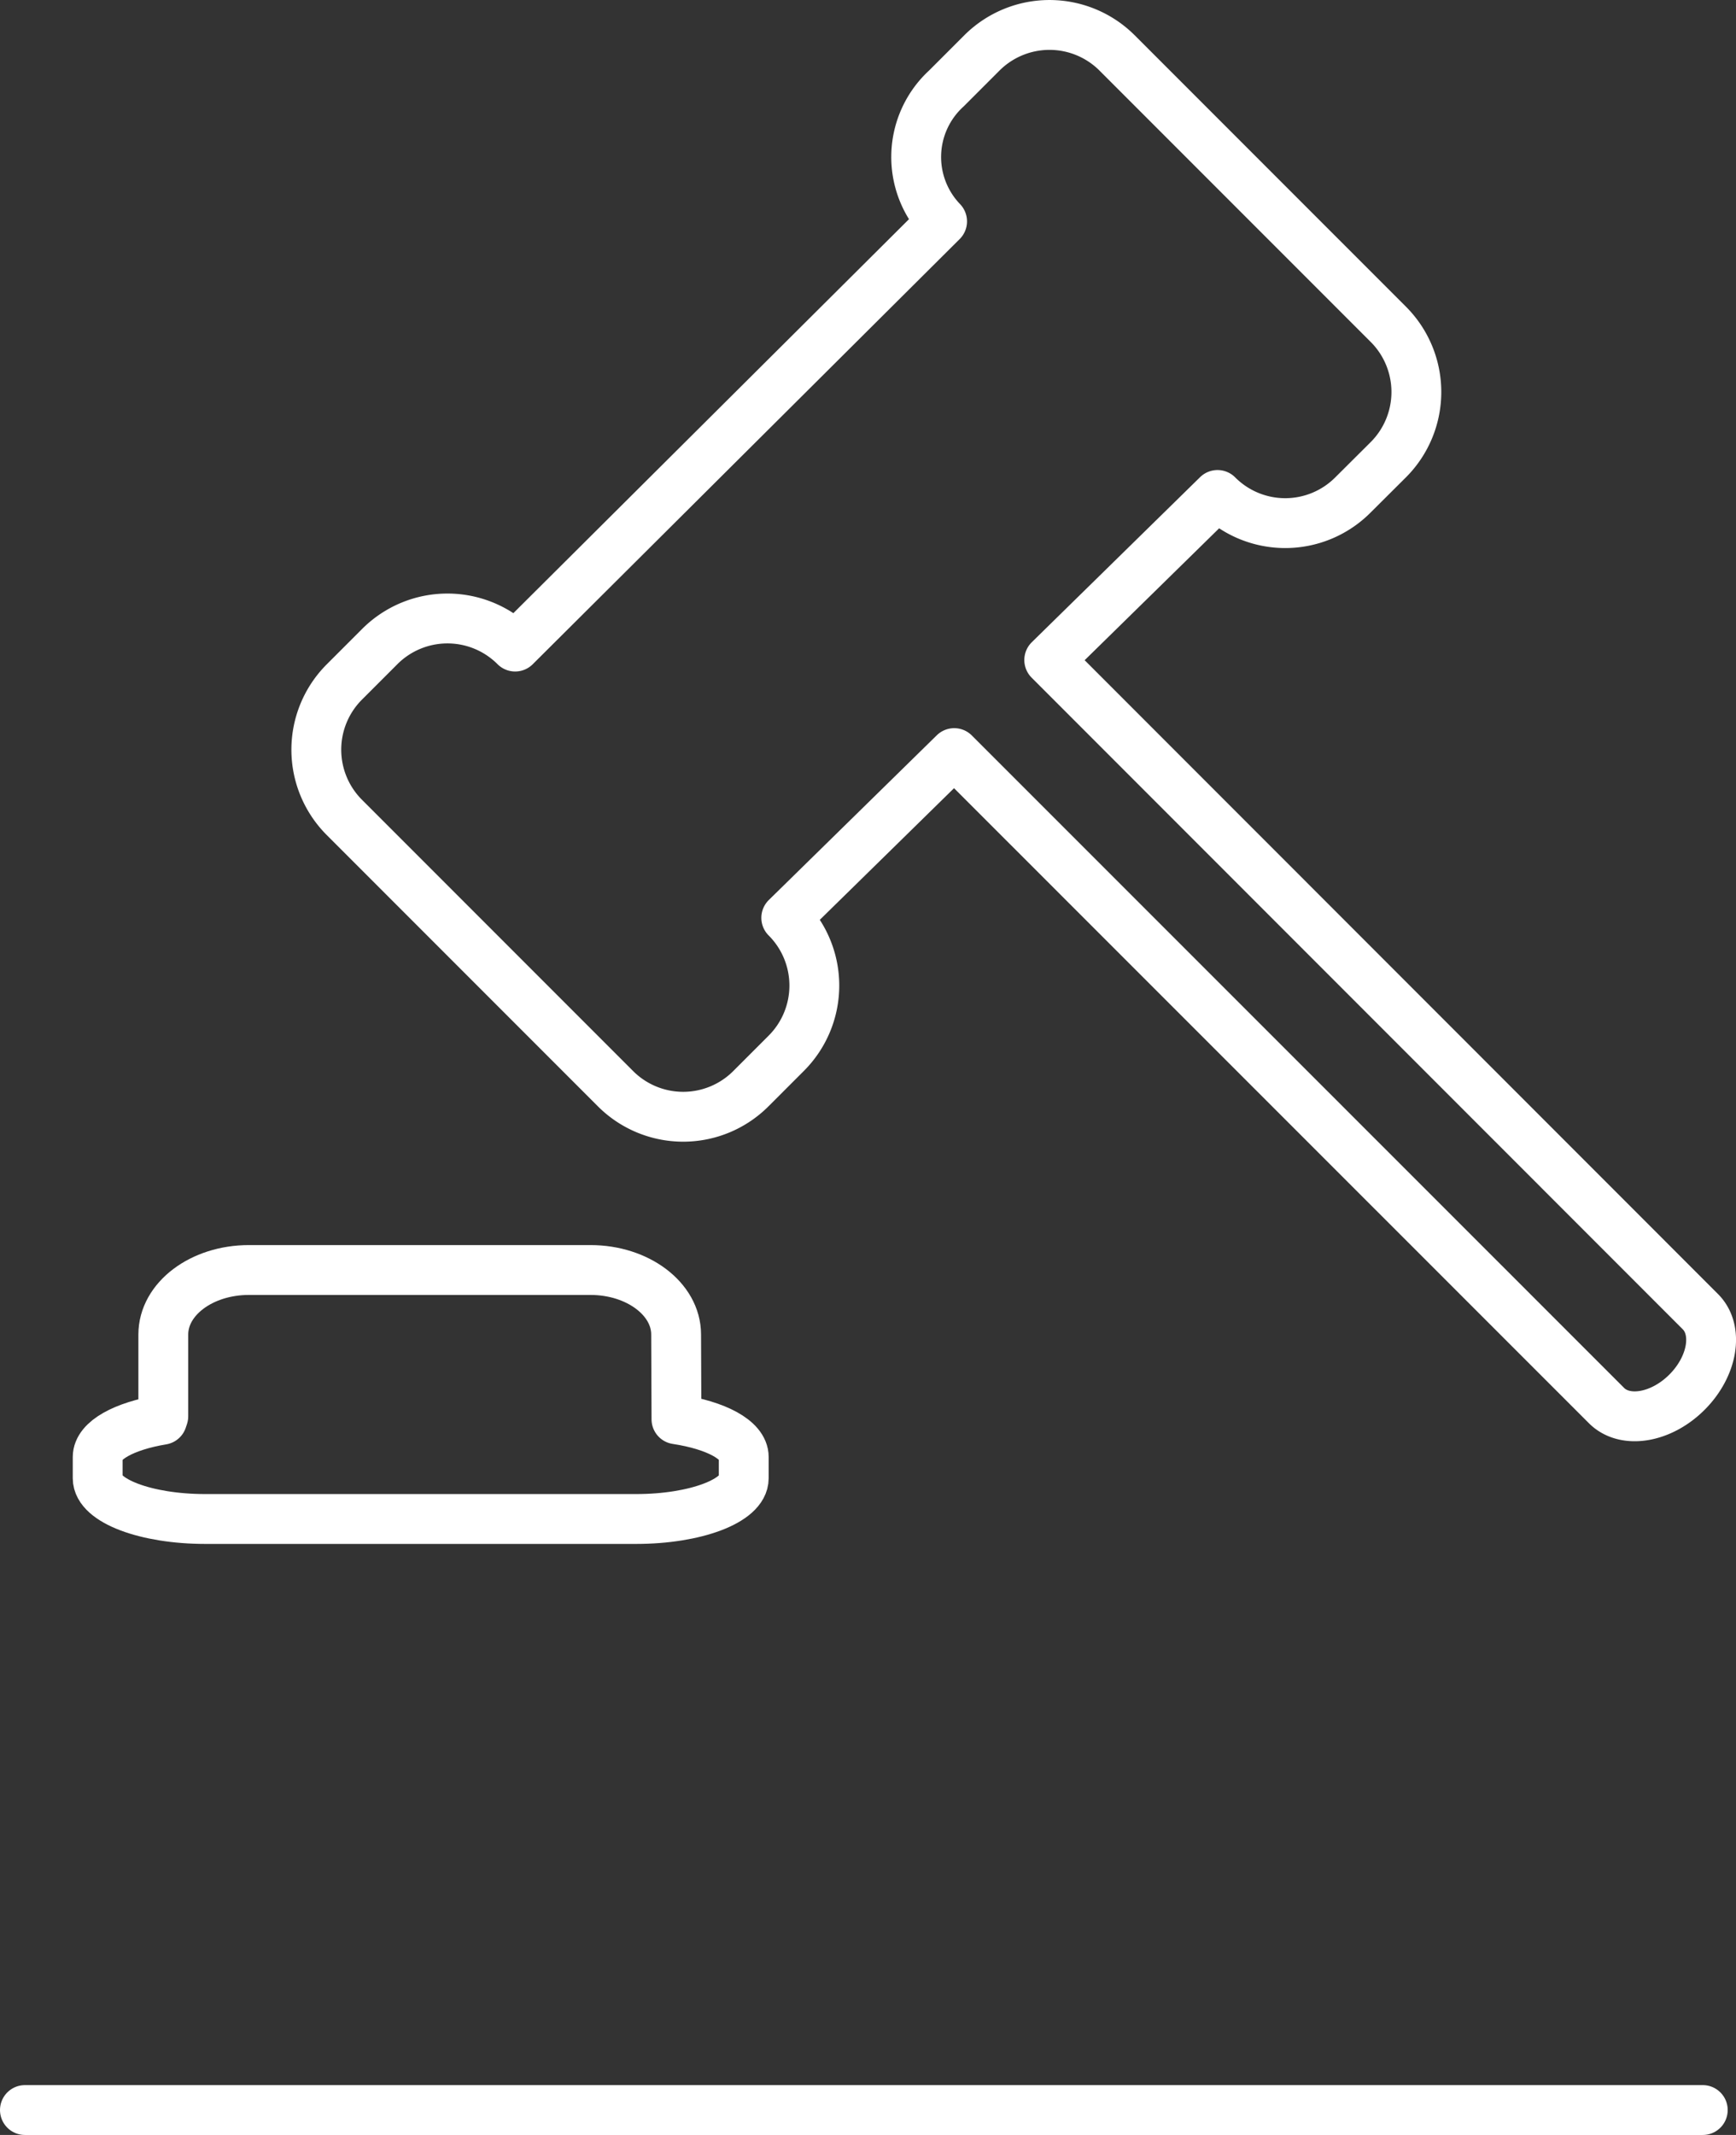
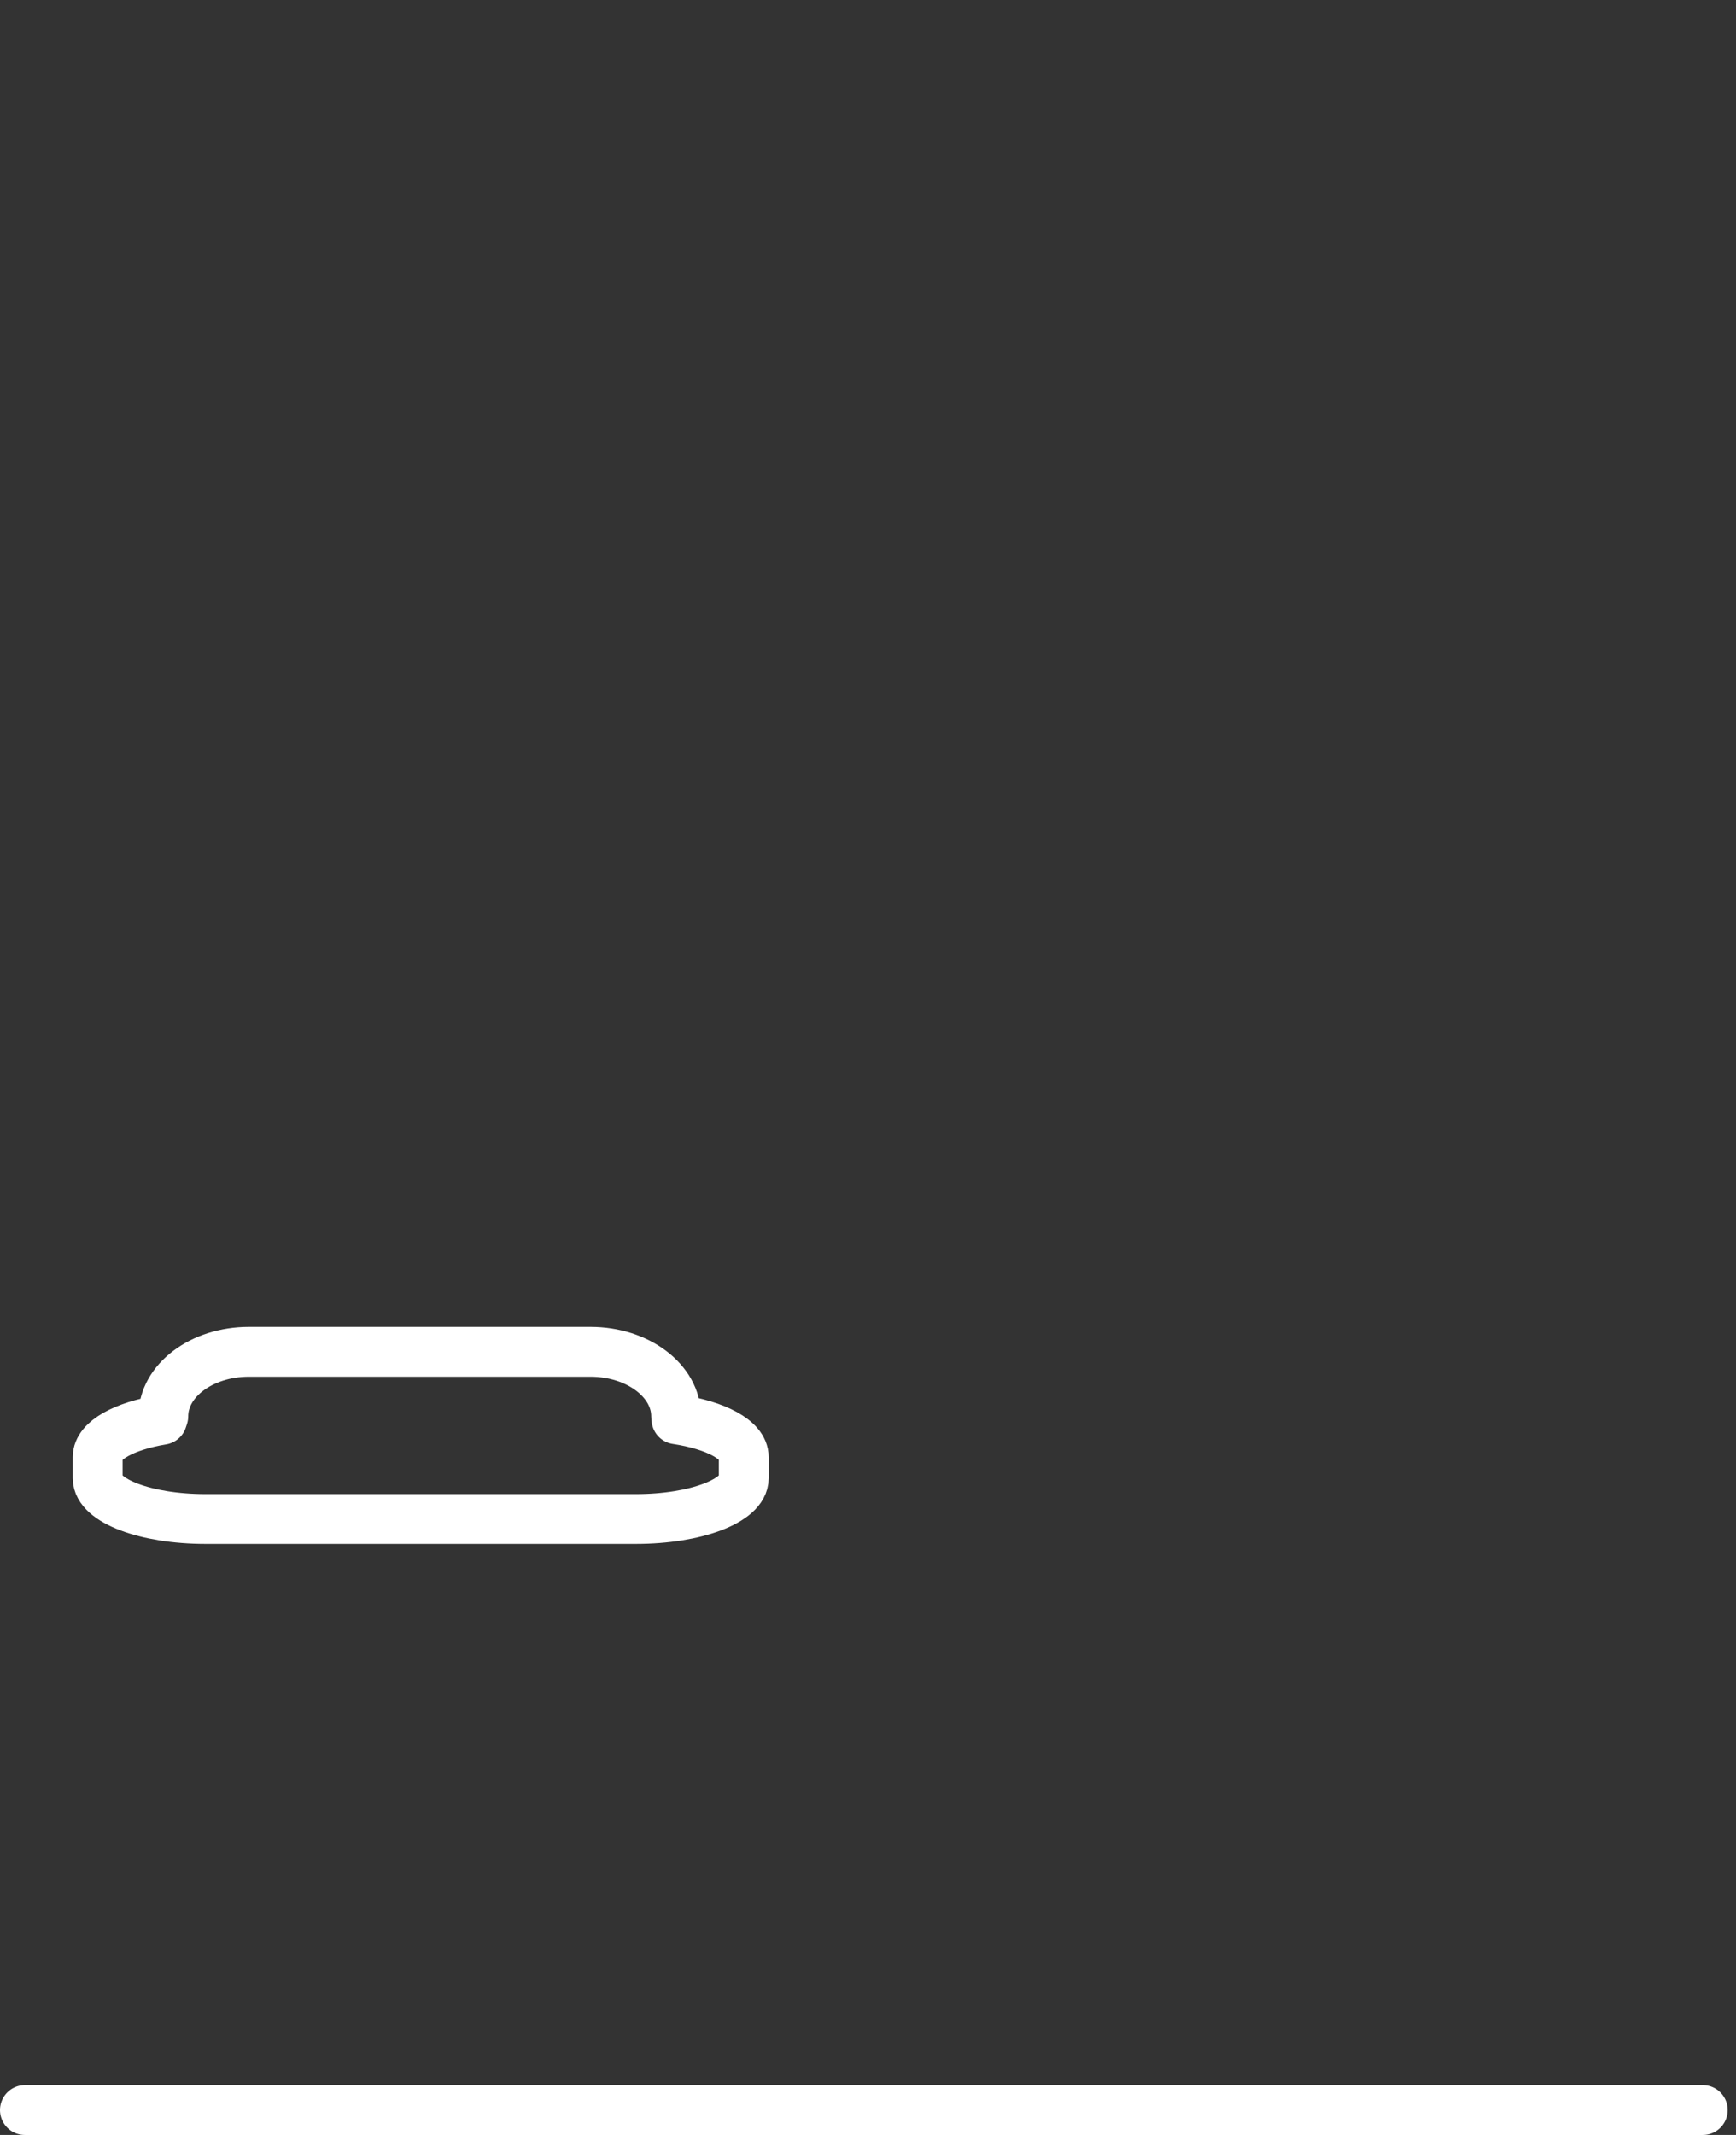
<svg xmlns="http://www.w3.org/2000/svg" id="Layer_1" data-name="Layer 1" viewBox="0 0 104.5 128.45">
  <rect x="0" y="0" width="104.5" height="128.45" fill="#333333" stroke="none" />
  <title>auctions</title>
-   <path d="M308.31,327.59l39.19,39.2c1.12,1.11.76,3.29-.8,4.85h0c-1.56,1.56-3.74,1.92-4.85.8l-39.26-39.25-10.11,9.91h0a5.76,5.76,0,0,1,0,8.15l-2.13,2.13a5.76,5.76,0,0,1-8.15,0l-16.32-16.32a5.76,5.76,0,0,1,0-8.15l2.13-2.13a5.76,5.76,0,0,1,8.15,0h0l25.7-25.58h0a5.59,5.59,0,0,1,.26-8l2.13-2.13a5.76,5.76,0,0,1,8.15,0l16.32,16.32a5.76,5.76,0,0,1,0,8.15l-2.13,2.12a5.75,5.75,0,0,1-8.15,0h0Z" transform="translate(-245.15 -287.88)" style="fill:none;stroke:#FFFFFF;stroke-linecap:round;stroke-linejoin:round;stroke-width:3px" />
-   <path d="M285.87,373.27c2.38.36,4.05,1.24,4.05,2.27v1.28c0,1.35-2.9,2.45-6.48,2.45H257.51c-3.58,0-6.48-1.1-6.48-2.45v-1.28c0-1,1.59-1.86,3.88-2.24l.07-.21v-4.92c0-2.14,2.3-3.88,5.15-3.88H280.7c2.84,0,5.15,1.74,5.15,3.88Z" transform="translate(-245.15 -287.88)" style="fill:none;stroke:#FFFFFF;stroke-linecap:round;stroke-linejoin:round;stroke-width:3px" />
+   <path d="M285.87,373.27c2.38.36,4.05,1.24,4.05,2.27v1.28c0,1.35-2.9,2.45-6.48,2.45H257.51c-3.58,0-6.48-1.1-6.48-2.45v-1.28c0-1,1.59-1.86,3.88-2.24l.07-.21c0-2.14,2.3-3.88,5.15-3.88H280.7c2.84,0,5.15,1.74,5.15,3.88Z" transform="translate(-245.15 -287.88)" style="fill:none;stroke:#FFFFFF;stroke-linecap:round;stroke-linejoin:round;stroke-width:3px" />
  <line x1="1.5" y1="126.95" x2="102.5" y2="126.95" style="fill:none;stroke:#FFFFFF;stroke-linecap:round;stroke-linejoin:round;stroke-width:3px" />
</svg>